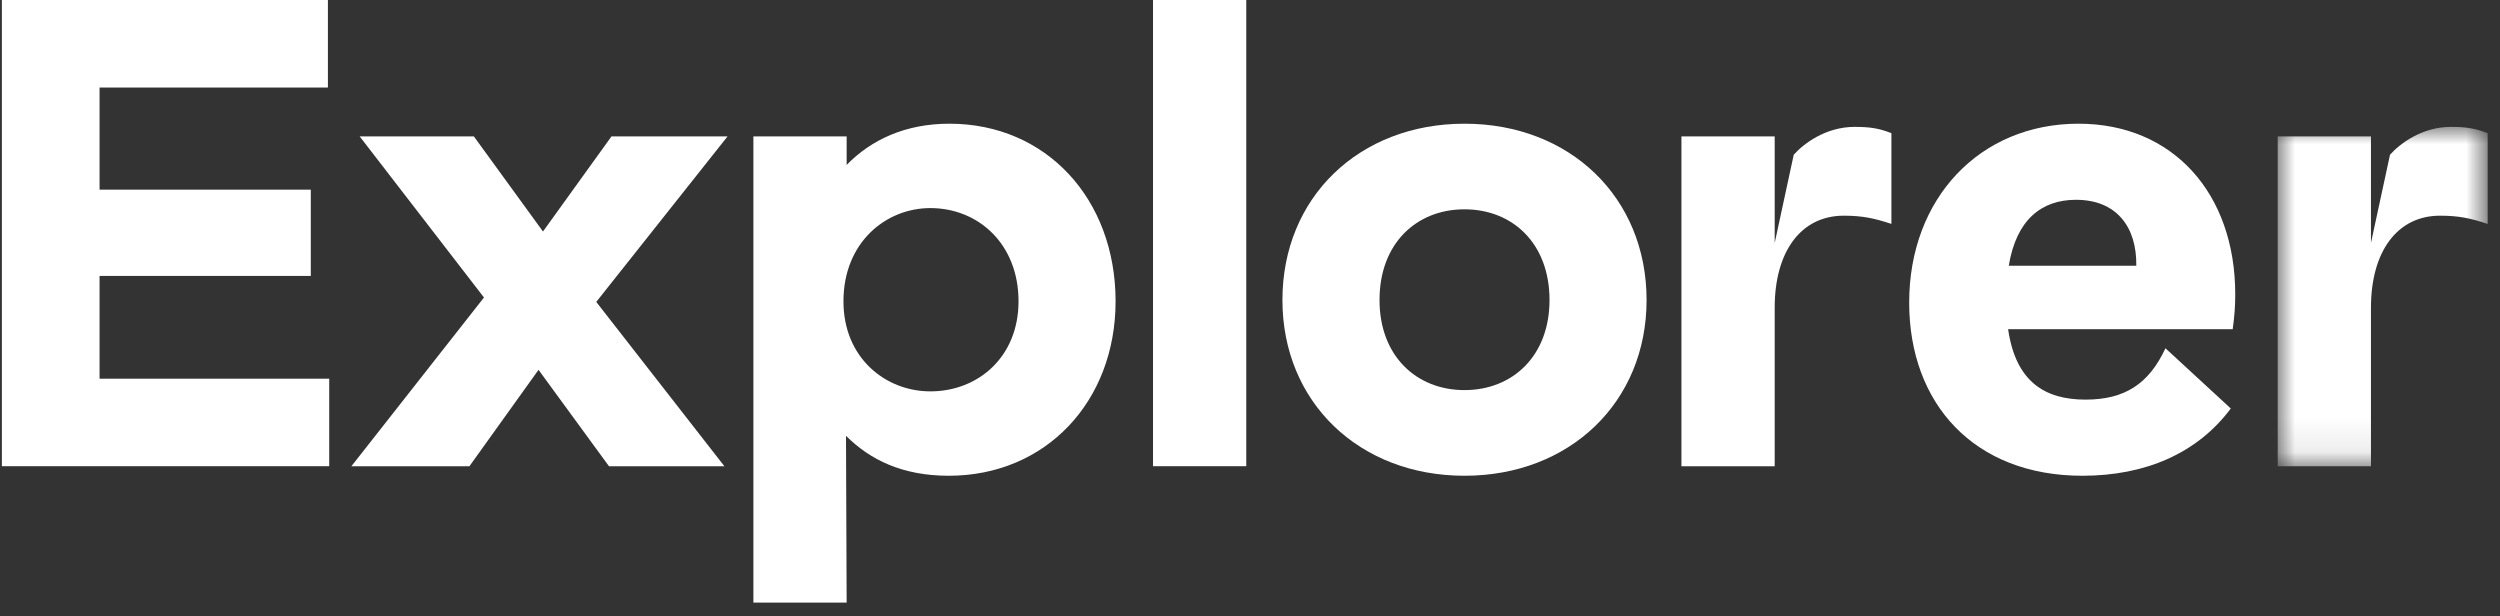
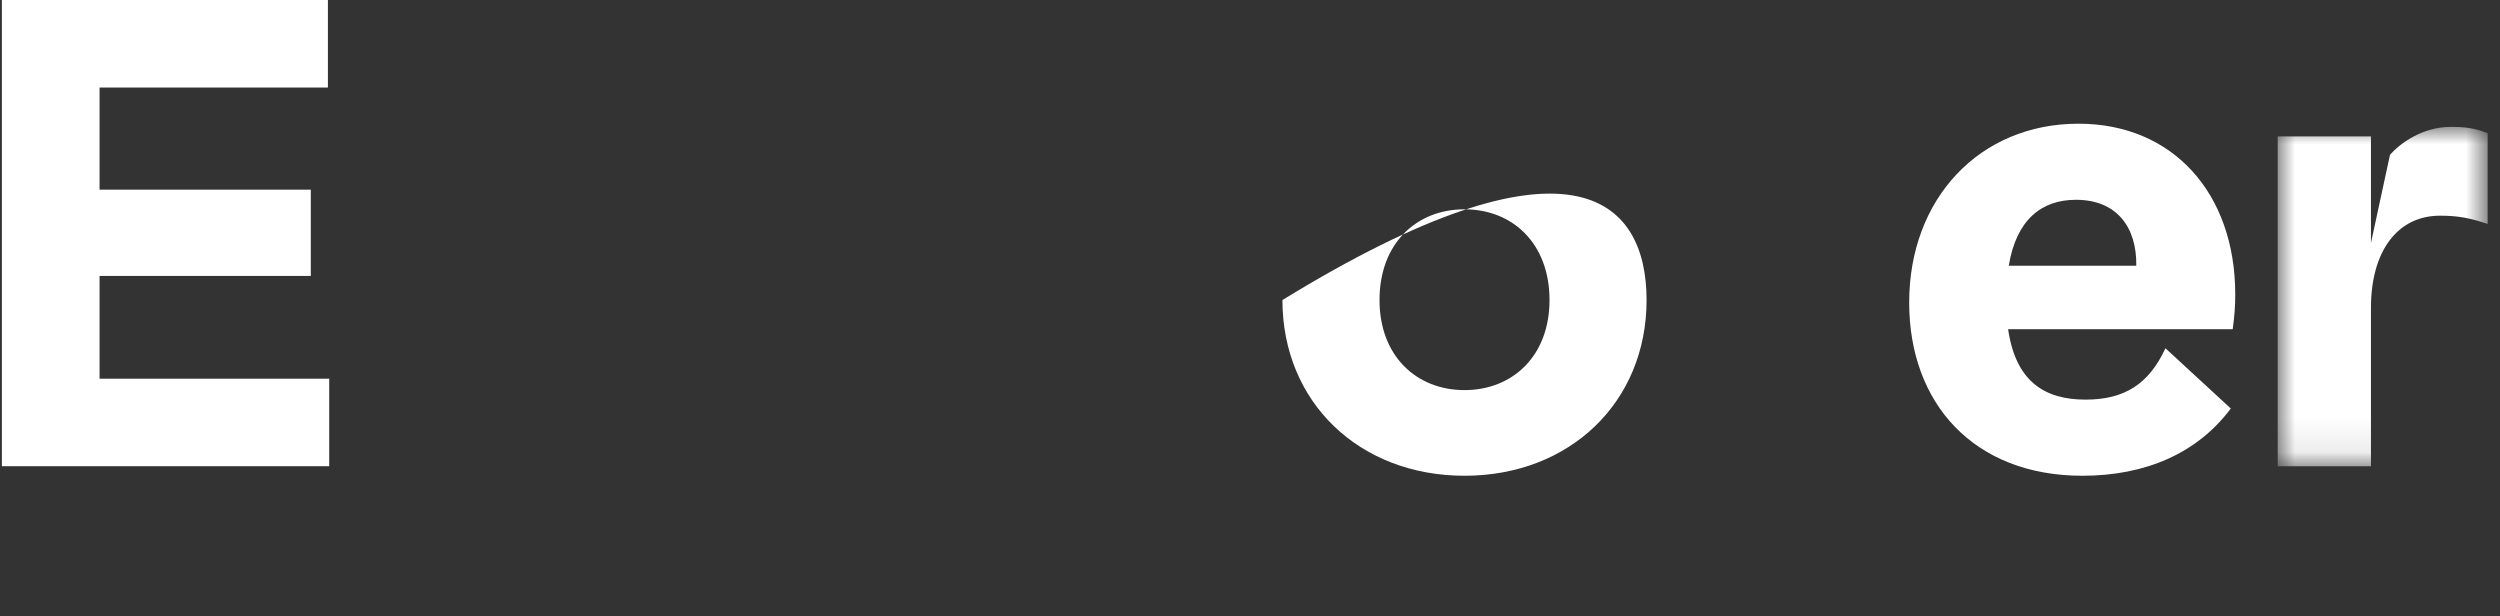
<svg xmlns="http://www.w3.org/2000/svg" xmlns:xlink="http://www.w3.org/1999/xlink" width="73px" height="18px" viewBox="0 0 73 18" version="1.1">
  <rect x="0" y="0" width="73" height="18" fill="#333333" stroke="none" />
  <title>Group</title>
  <defs>
    <polygon id="path-1" points="2.80431272e-14 0 6.131 0 6.131 9.909 2.80431272e-14 9.909" />
  </defs>
  <g id="Symbols" stroke="none" stroke-width="1" fill="none" fill-rule="evenodd">
    <g id="am_logo/explorer" transform="translate(-76, 0)">
      <g id="Group" transform="translate(76.055, 0)">
        <polygon id="Fill-13" fill="#FFFFFF" points="0 9.86679822e-05 9.52 9.86679822e-05 9.52 2.556 2.852 2.556 2.852 5.538 9.02 5.538 9.02 8.057 2.852 8.057 2.852 11.058 9.558 11.058 9.558 13.613 0 13.613" />
-         <polygon id="Fill-15" fill="#FFFFFF" points="13.781 3.982 15.8 6.76 17.801 3.982 21.19 3.982 17.356 8.816 21.097 13.614 17.727 13.614 15.67 10.799 13.652 13.614 10.206 13.614 14.077 8.687 10.447 3.982" />
-         <path d="M48.025,8.761 C48.025,11.743 45.784,13.892 42.708,13.892 C39.634,13.892 37.392,11.743 37.392,8.761 C37.392,5.761 39.634,3.612 42.708,3.612 C45.784,3.612 48.025,5.761 48.025,8.761 M42.708,11.391 C44.116,11.391 45.191,10.391 45.191,8.761 C45.191,7.112 44.116,6.112 42.708,6.112 C41.3,6.112 40.227,7.112 40.227,8.761 C40.227,10.391 41.3,11.391 42.708,11.391" id="Fill-17" fill="#FFFFFF" />
-         <path d="M51.766,3.982 L51.766,7.094 L52.322,4.519 C52.6,4.204 53.248,3.705 54.1,3.705 C54.526,3.705 54.804,3.741 55.174,3.889 L55.174,6.538 C54.674,6.372 54.323,6.298 53.785,6.298 C52.526,6.298 51.766,7.353 51.766,8.983 L51.766,13.614 L49.043,13.614 L49.043,3.982 L51.766,3.982 Z" id="Fill-19" fill="#FFFFFF" />
+         <path d="M48.025,8.761 C48.025,11.743 45.784,13.892 42.708,13.892 C39.634,13.892 37.392,11.743 37.392,8.761 C45.784,3.612 48.025,5.761 48.025,8.761 M42.708,11.391 C44.116,11.391 45.191,10.391 45.191,8.761 C45.191,7.112 44.116,6.112 42.708,6.112 C41.3,6.112 40.227,7.112 40.227,8.761 C40.227,10.391 41.3,11.391 42.708,11.391" id="Fill-17" fill="#FFFFFF" />
        <path d="M65.214,8.594 C65.214,8.927 65.195,9.206 65.14,9.613 L58.582,9.613 C58.805,11.15 59.657,11.669 60.843,11.669 C61.991,11.669 62.695,11.206 63.176,10.169 L65.084,11.928 C64.103,13.243 62.583,13.892 60.75,13.892 C57.583,13.892 55.693,11.78 55.693,8.835 C55.693,5.798 57.749,3.612 60.638,3.612 C63.398,3.612 65.214,5.65 65.214,8.594 L65.214,8.594 Z M62.325,7.76 C62.342,6.63 61.75,5.834 60.564,5.834 C59.564,5.834 58.823,6.408 58.601,7.76 L62.325,7.76 Z" id="Fill-21" fill="#FFFFFF" />
        <g id="Group-25" transform="translate(66.454, 3.705)">
          <mask id="mask-2" fill="white">
            <use xlink:href="#path-1" />
          </mask>
          <g id="Clip-24" />
          <path d="M2.723,0.277 L2.723,3.389 L3.279,0.814 C3.557,0.499 4.205,0 5.057,0 C5.483,0 5.761,0.037 6.131,0.185 L6.131,2.834 C5.632,2.667 5.28,2.593 4.742,2.593 C3.483,2.593 2.723,3.649 2.723,5.279 L2.723,9.909 L2.80431272e-14,9.909 L2.80431272e-14,0.277 L2.723,0.277 Z" id="Fill-23" fill="#FFFFFF" mask="url(#mask-2)" />
        </g>
-         <path d="M24.648,12.725 L24.667,17.596 L21.944,17.596 L21.944,3.982 L24.667,3.982 L24.667,4.816 C25.389,4.075 26.39,3.612 27.667,3.612 C30.501,3.612 32.52,5.816 32.52,8.798 C32.52,11.724 30.482,13.892 27.649,13.892 C26.297,13.892 25.352,13.428 24.648,12.725 M27.112,11.428 C28.501,11.428 29.686,10.428 29.686,8.798 C29.686,7.113 28.501,6.076 27.112,6.076 C25.815,6.076 24.574,7.075 24.574,8.798 C24.574,10.465 25.815,11.428 27.112,11.428" id="Fill-26" fill="#FFFFFF" />
-         <polygon id="Fill-28" fill="#FFFFFF" points="33.613 13.613 36.336 13.613 36.336 0 33.613 0" />
      </g>
    </g>
  </g>
</svg>